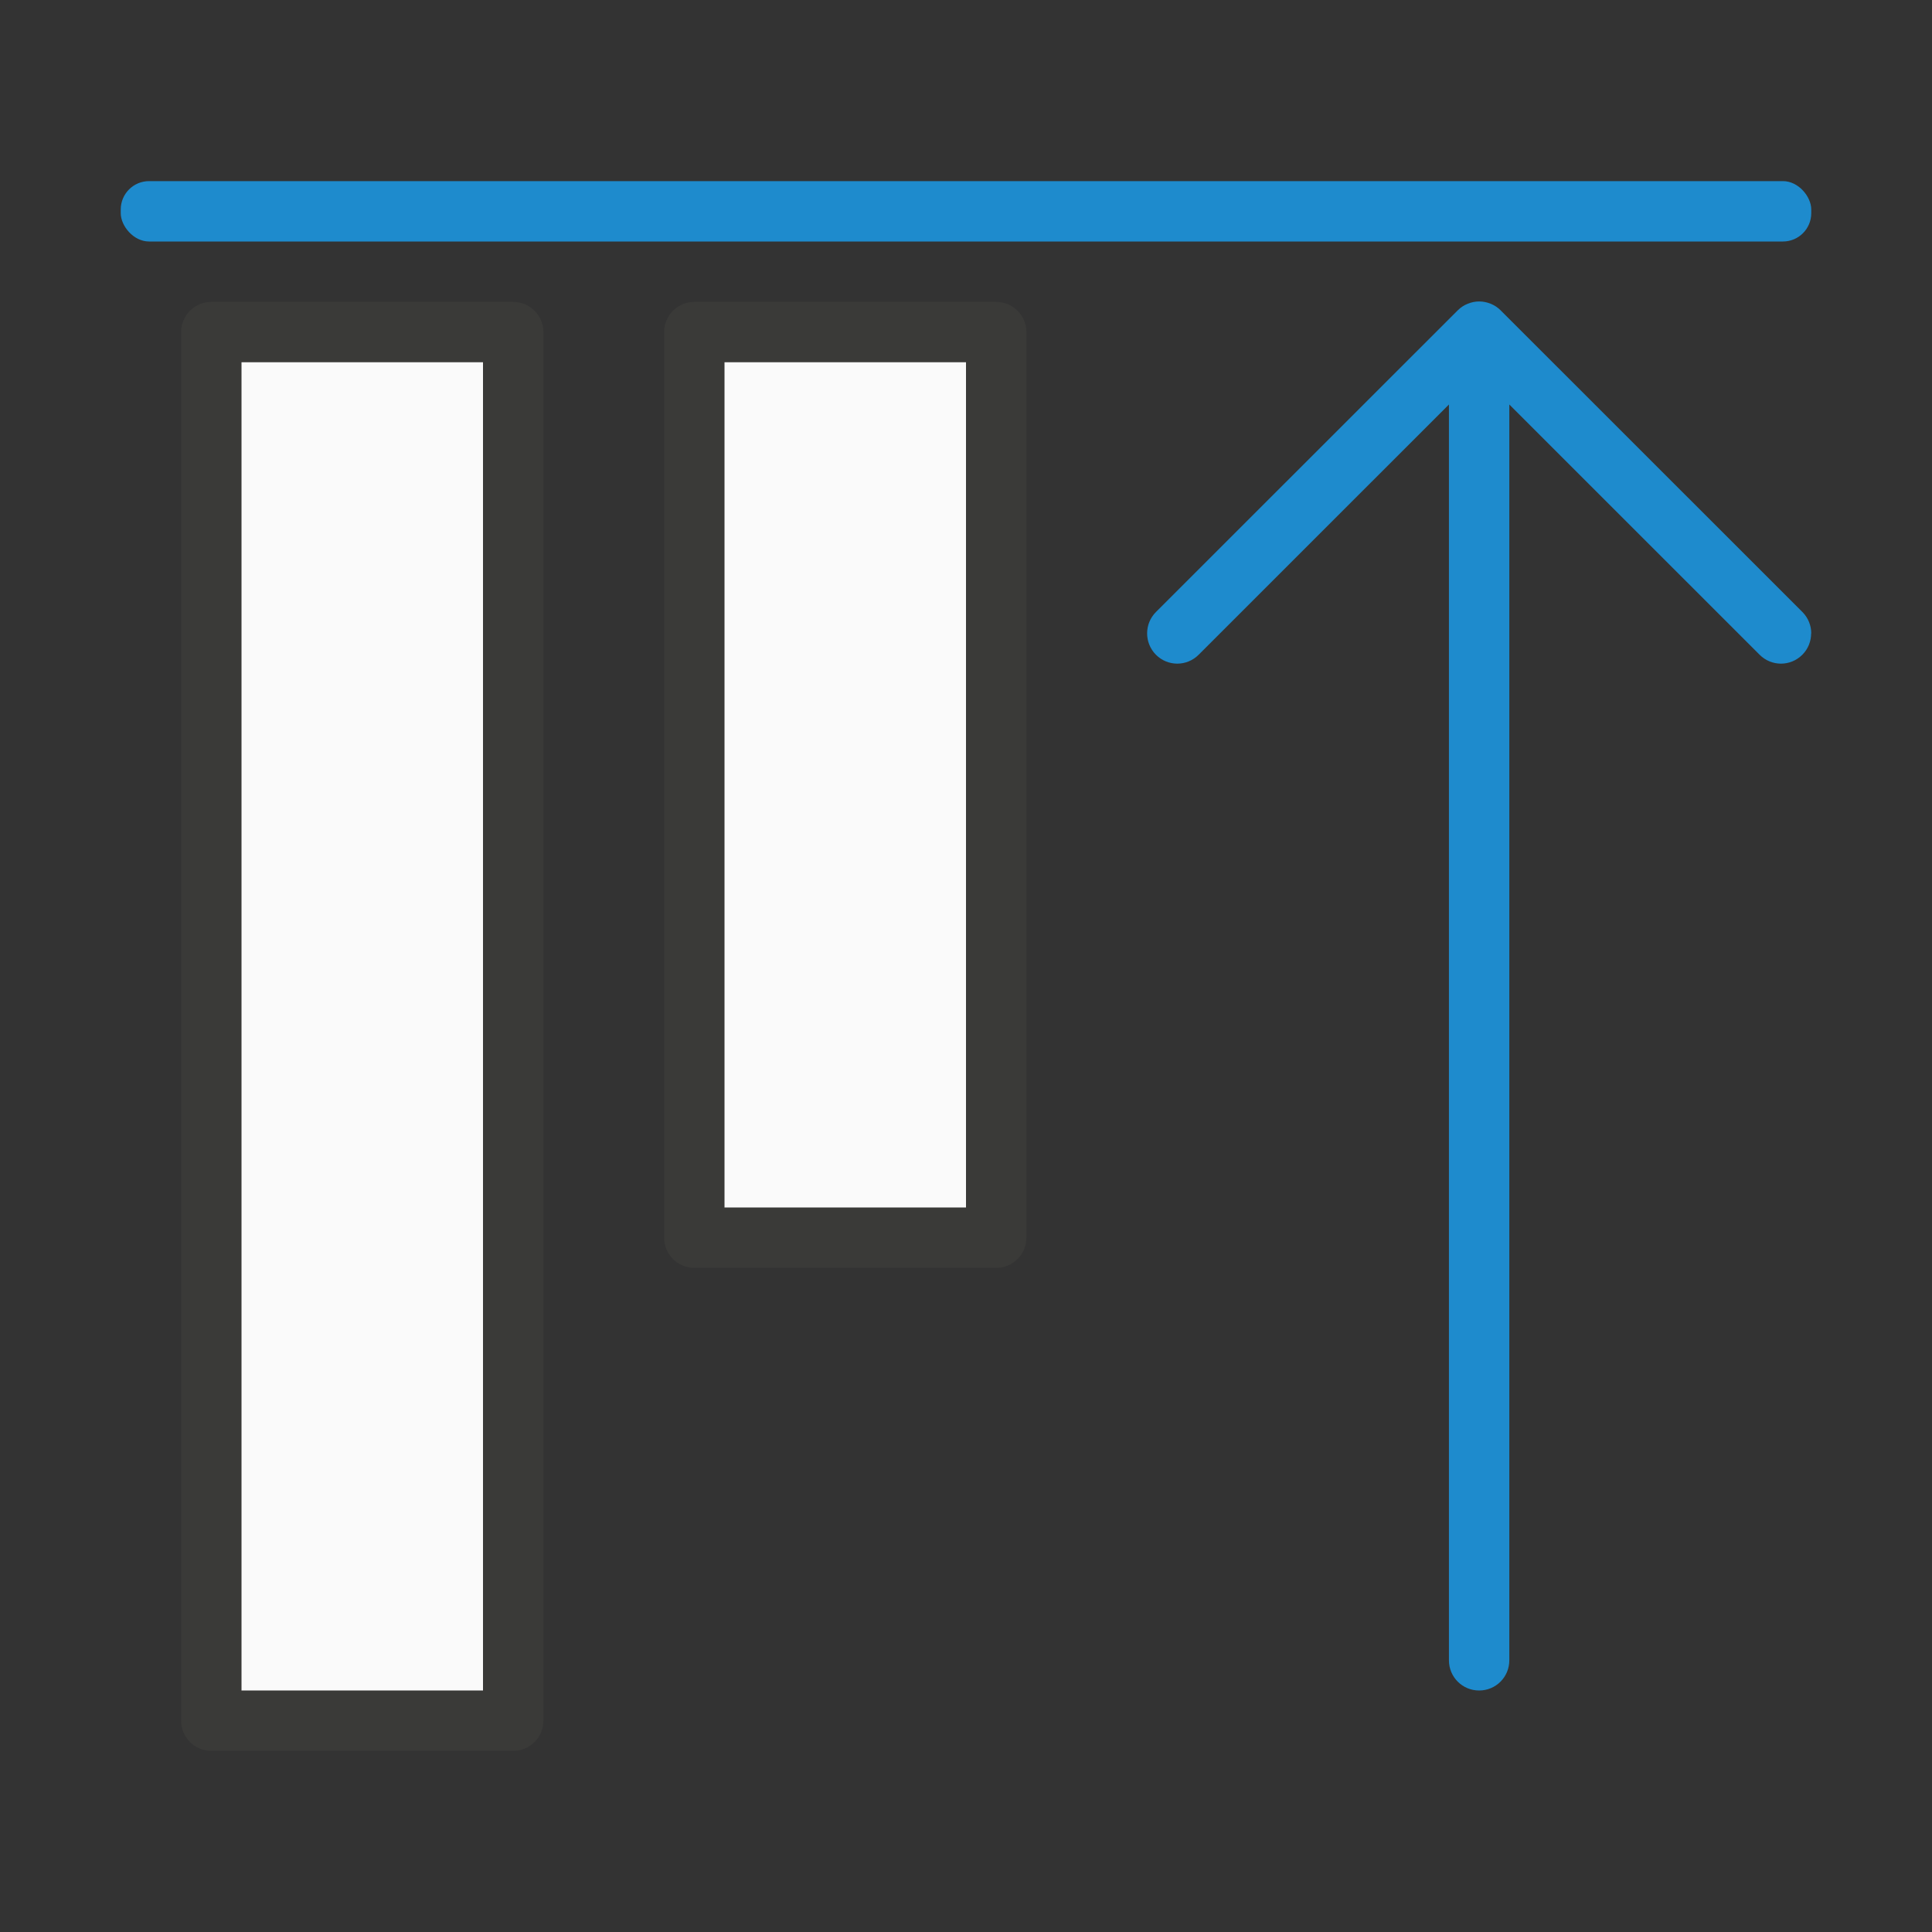
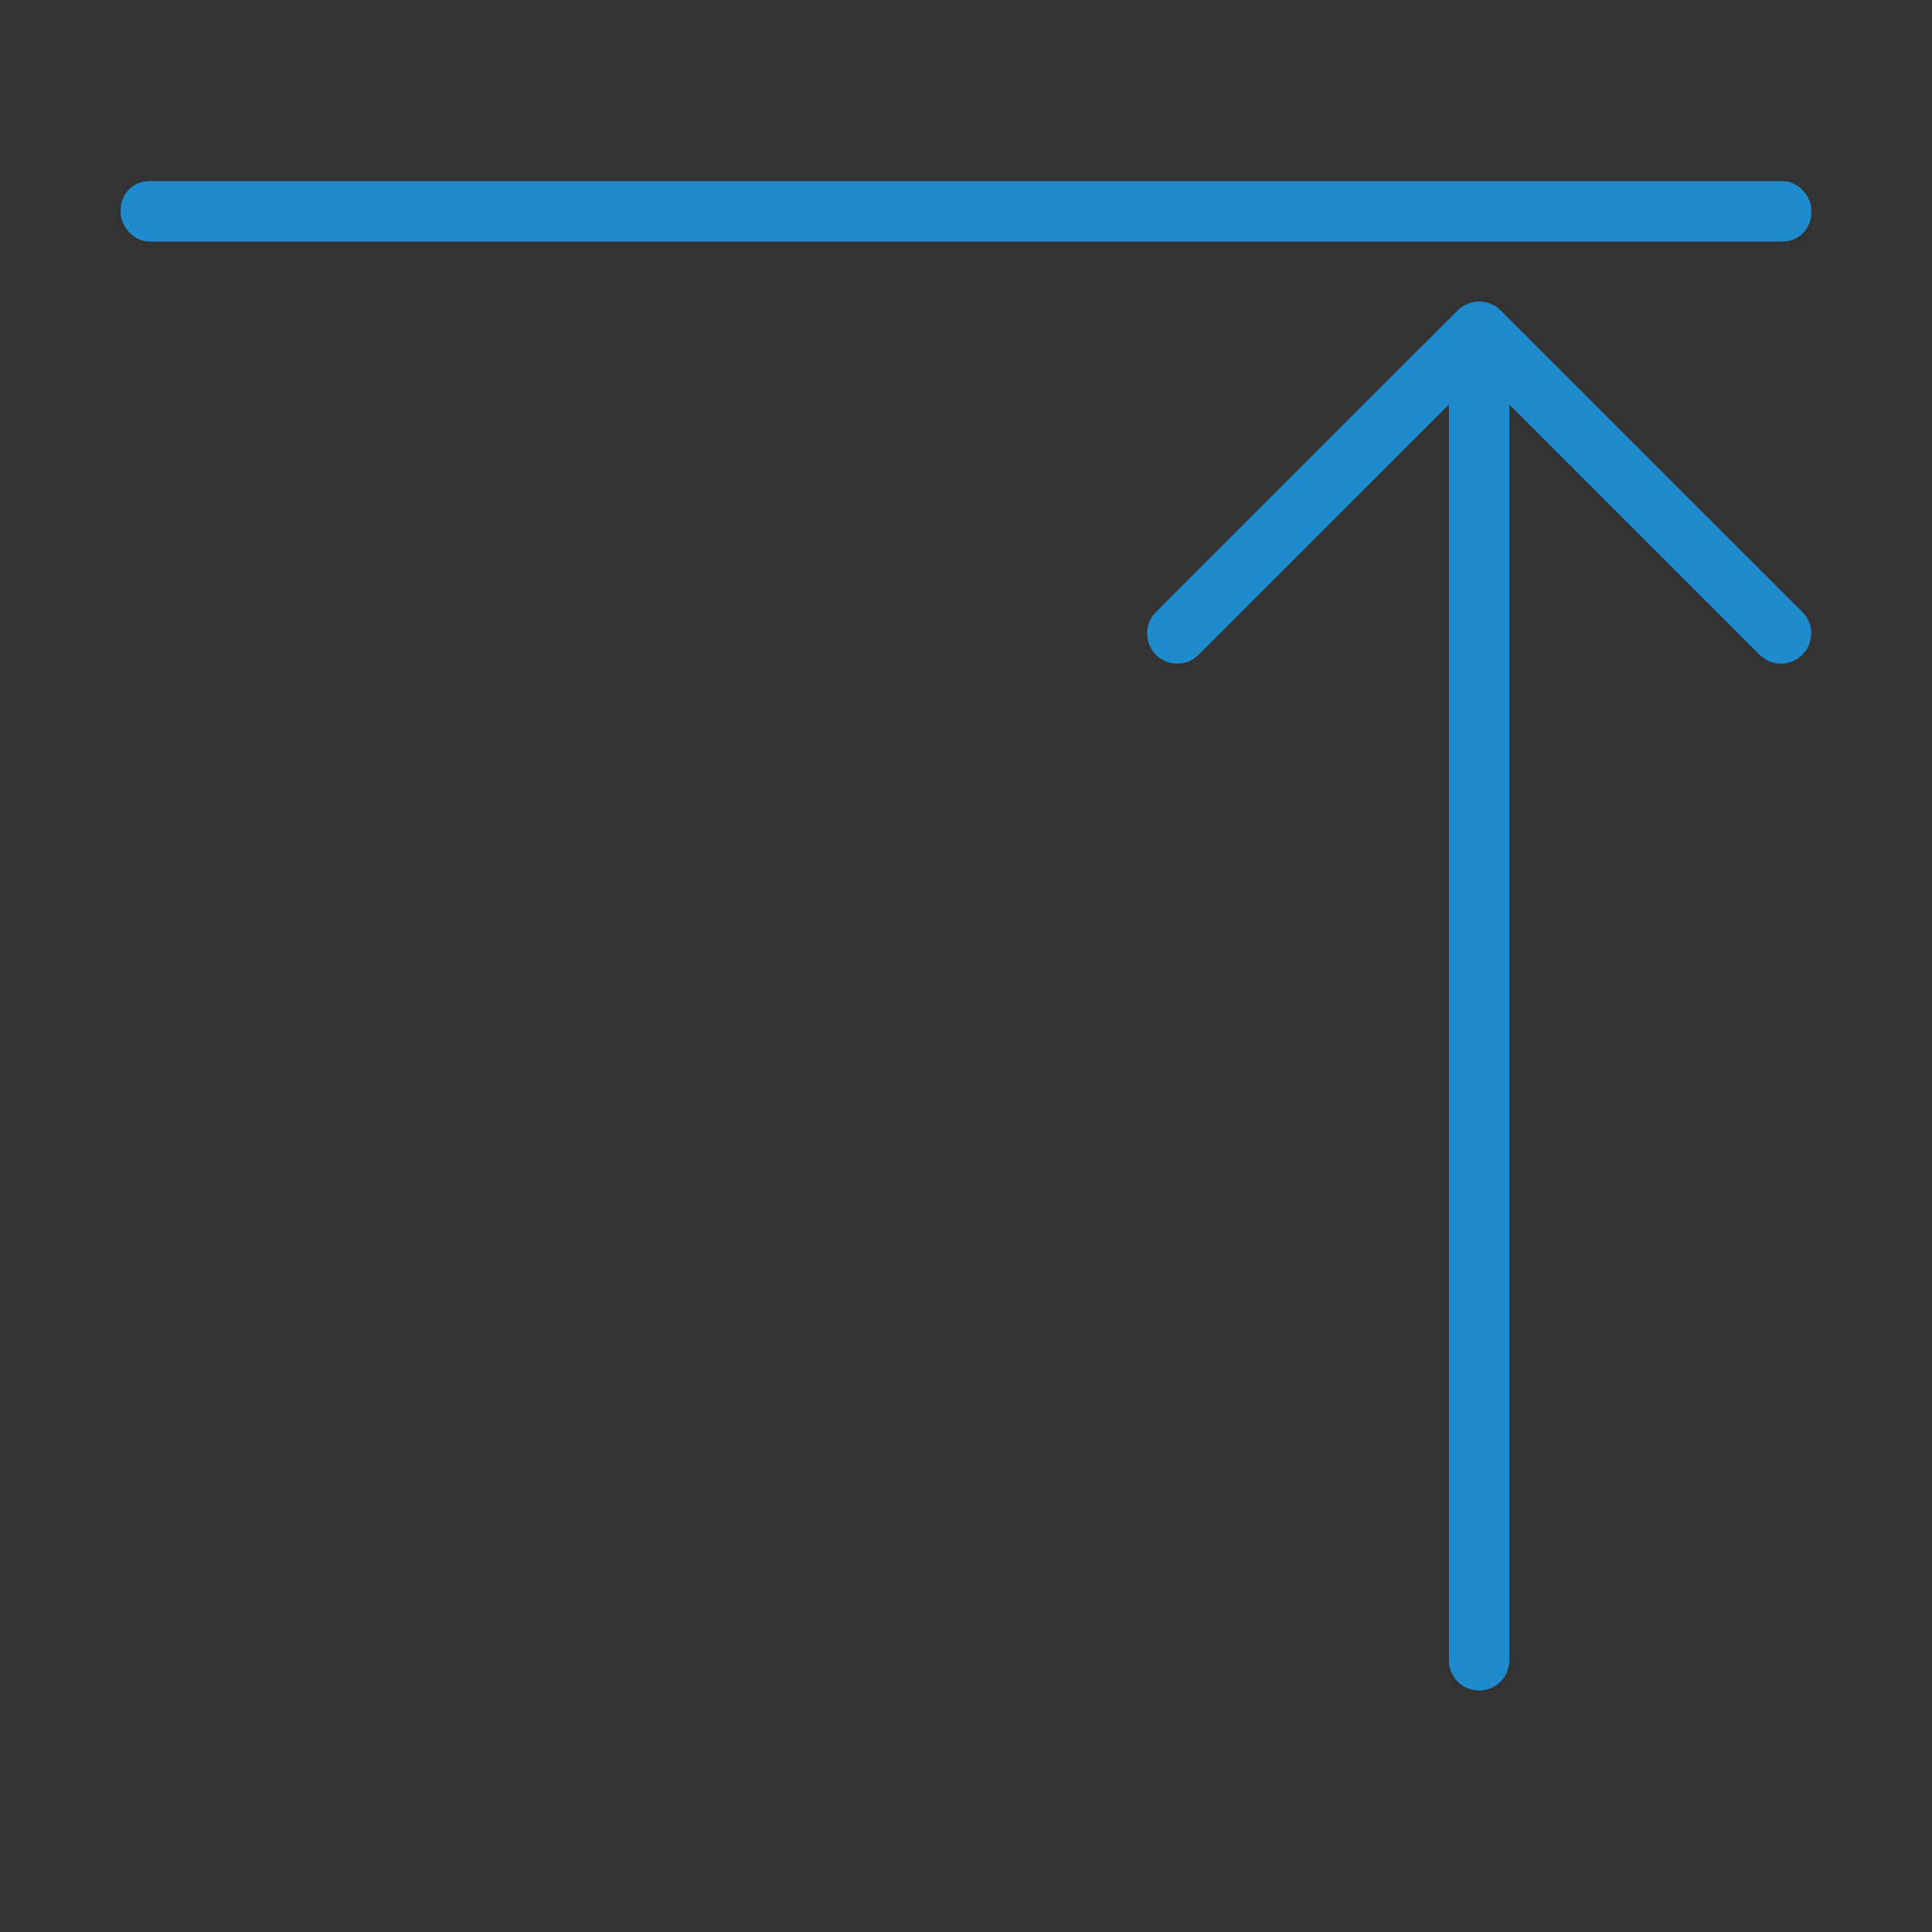
<svg xmlns="http://www.w3.org/2000/svg" viewBox="0 0 32 32">
  <rect x="0" y="0" width="32" height="32" fill="#333333" stroke="none" />
  <rect fill="#1e8bcd" height="1" ry=".469" width="28" x="2" y="3" />
  <path d="m30 10.491c0-.128-.049-.256-.146-.354l-5-4.998c-.047-.047-.103-.084-.166-.109-.058-.023-.121-.037-.188-.037s-.13.014-.188.037c-.063.025-.119.062-.166.109l-5 4.998c-.098.098-.146.226-.146.354 0 .128.049.256.146.354.196.196.511.196.707 0l4.146-4.145v20.8c0 .277.223.5.5.5s.5-.223.5-.5v-20.8l4.146 4.145c.196.196.511.196.707 0 .098-.098.146-.226.146-.354z" fill="#1e8bcd" />
-   <path d="m3.5 5c-.276 0-.5.224-.5.5v23c0.0.276.224.5.5.5h5c.276-0.0.5-.224.5-.5v-1-22c-0-.276-.224-.5-.5-.5zm.5 1h4v22h-4z" fill="#3a3a38" />
-   <path d="m8 6h-4v22h4z" fill="#fafafa" />
-   <path d="m11.5 5c-.276 0-.5.224-.5.5v15c0.0.276.224.5.5.5h5c.276-0.0.5-.224.5-.5v-1-14c-0-.276-.224-.5-.5-.5zm.5 1h4v14h-4z" fill="#3a3a38" />
-   <path d="m16 6h-4v14h4z" fill="#fafafa" />
</svg>